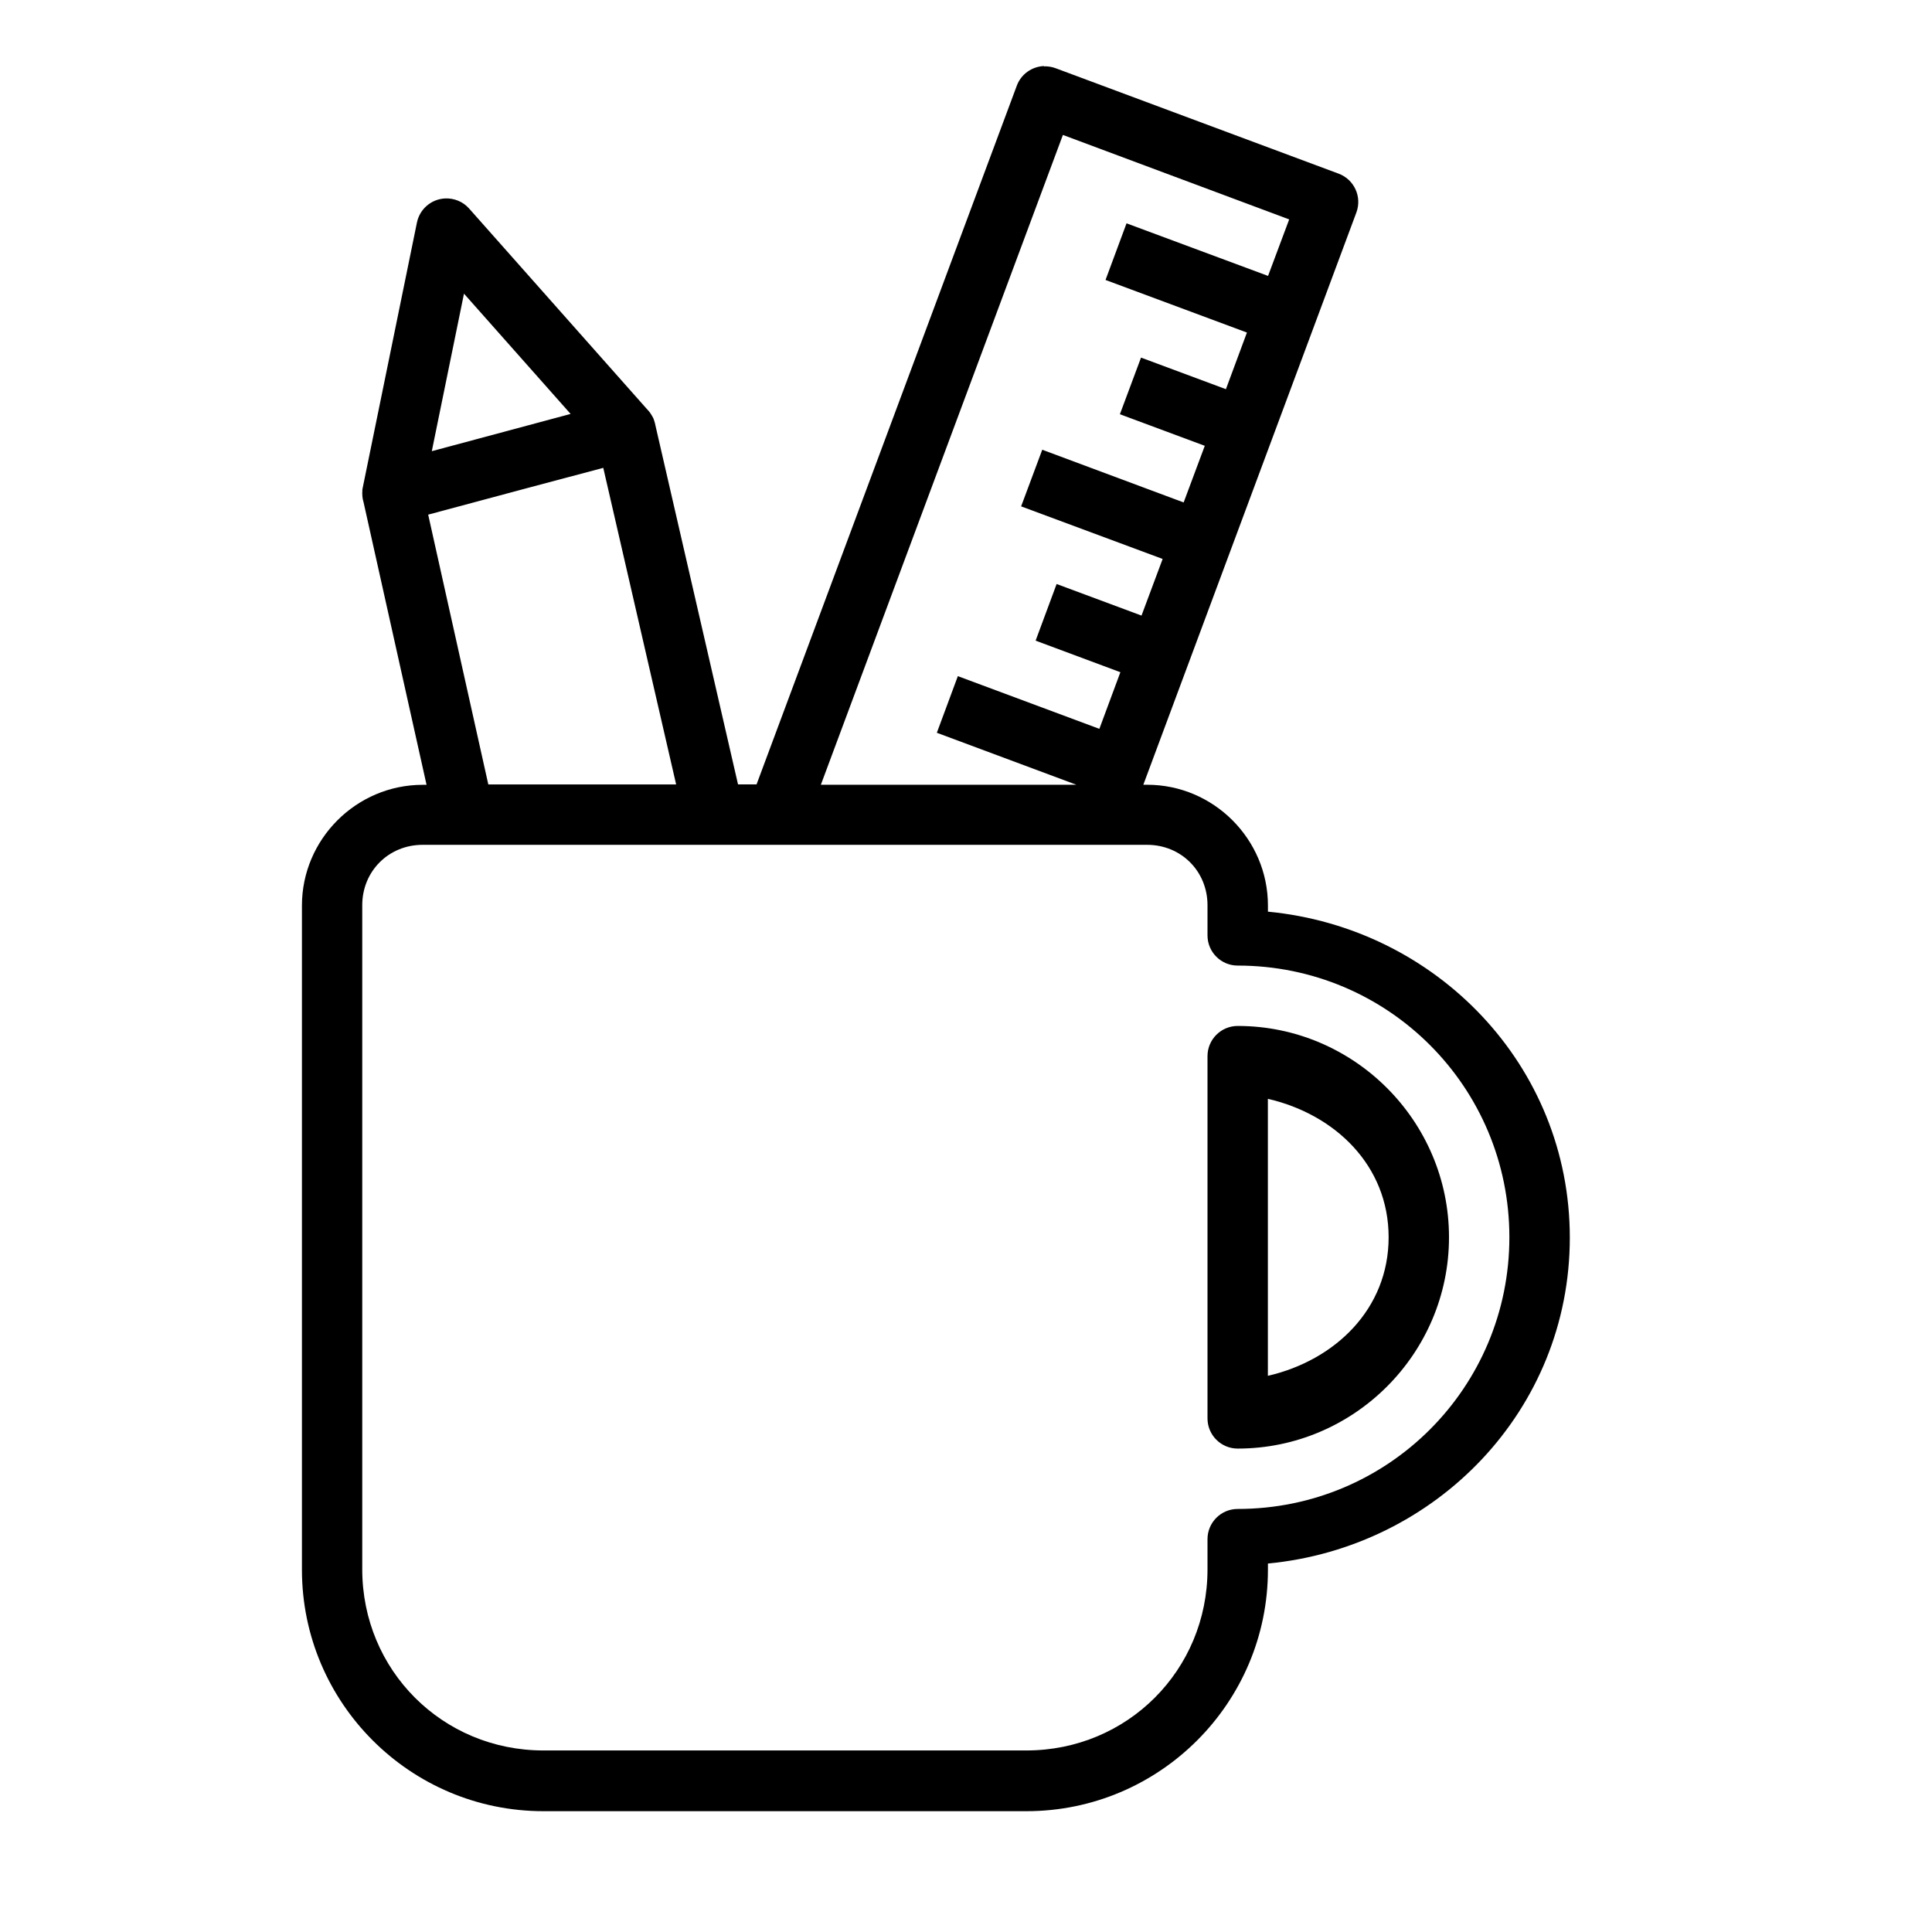
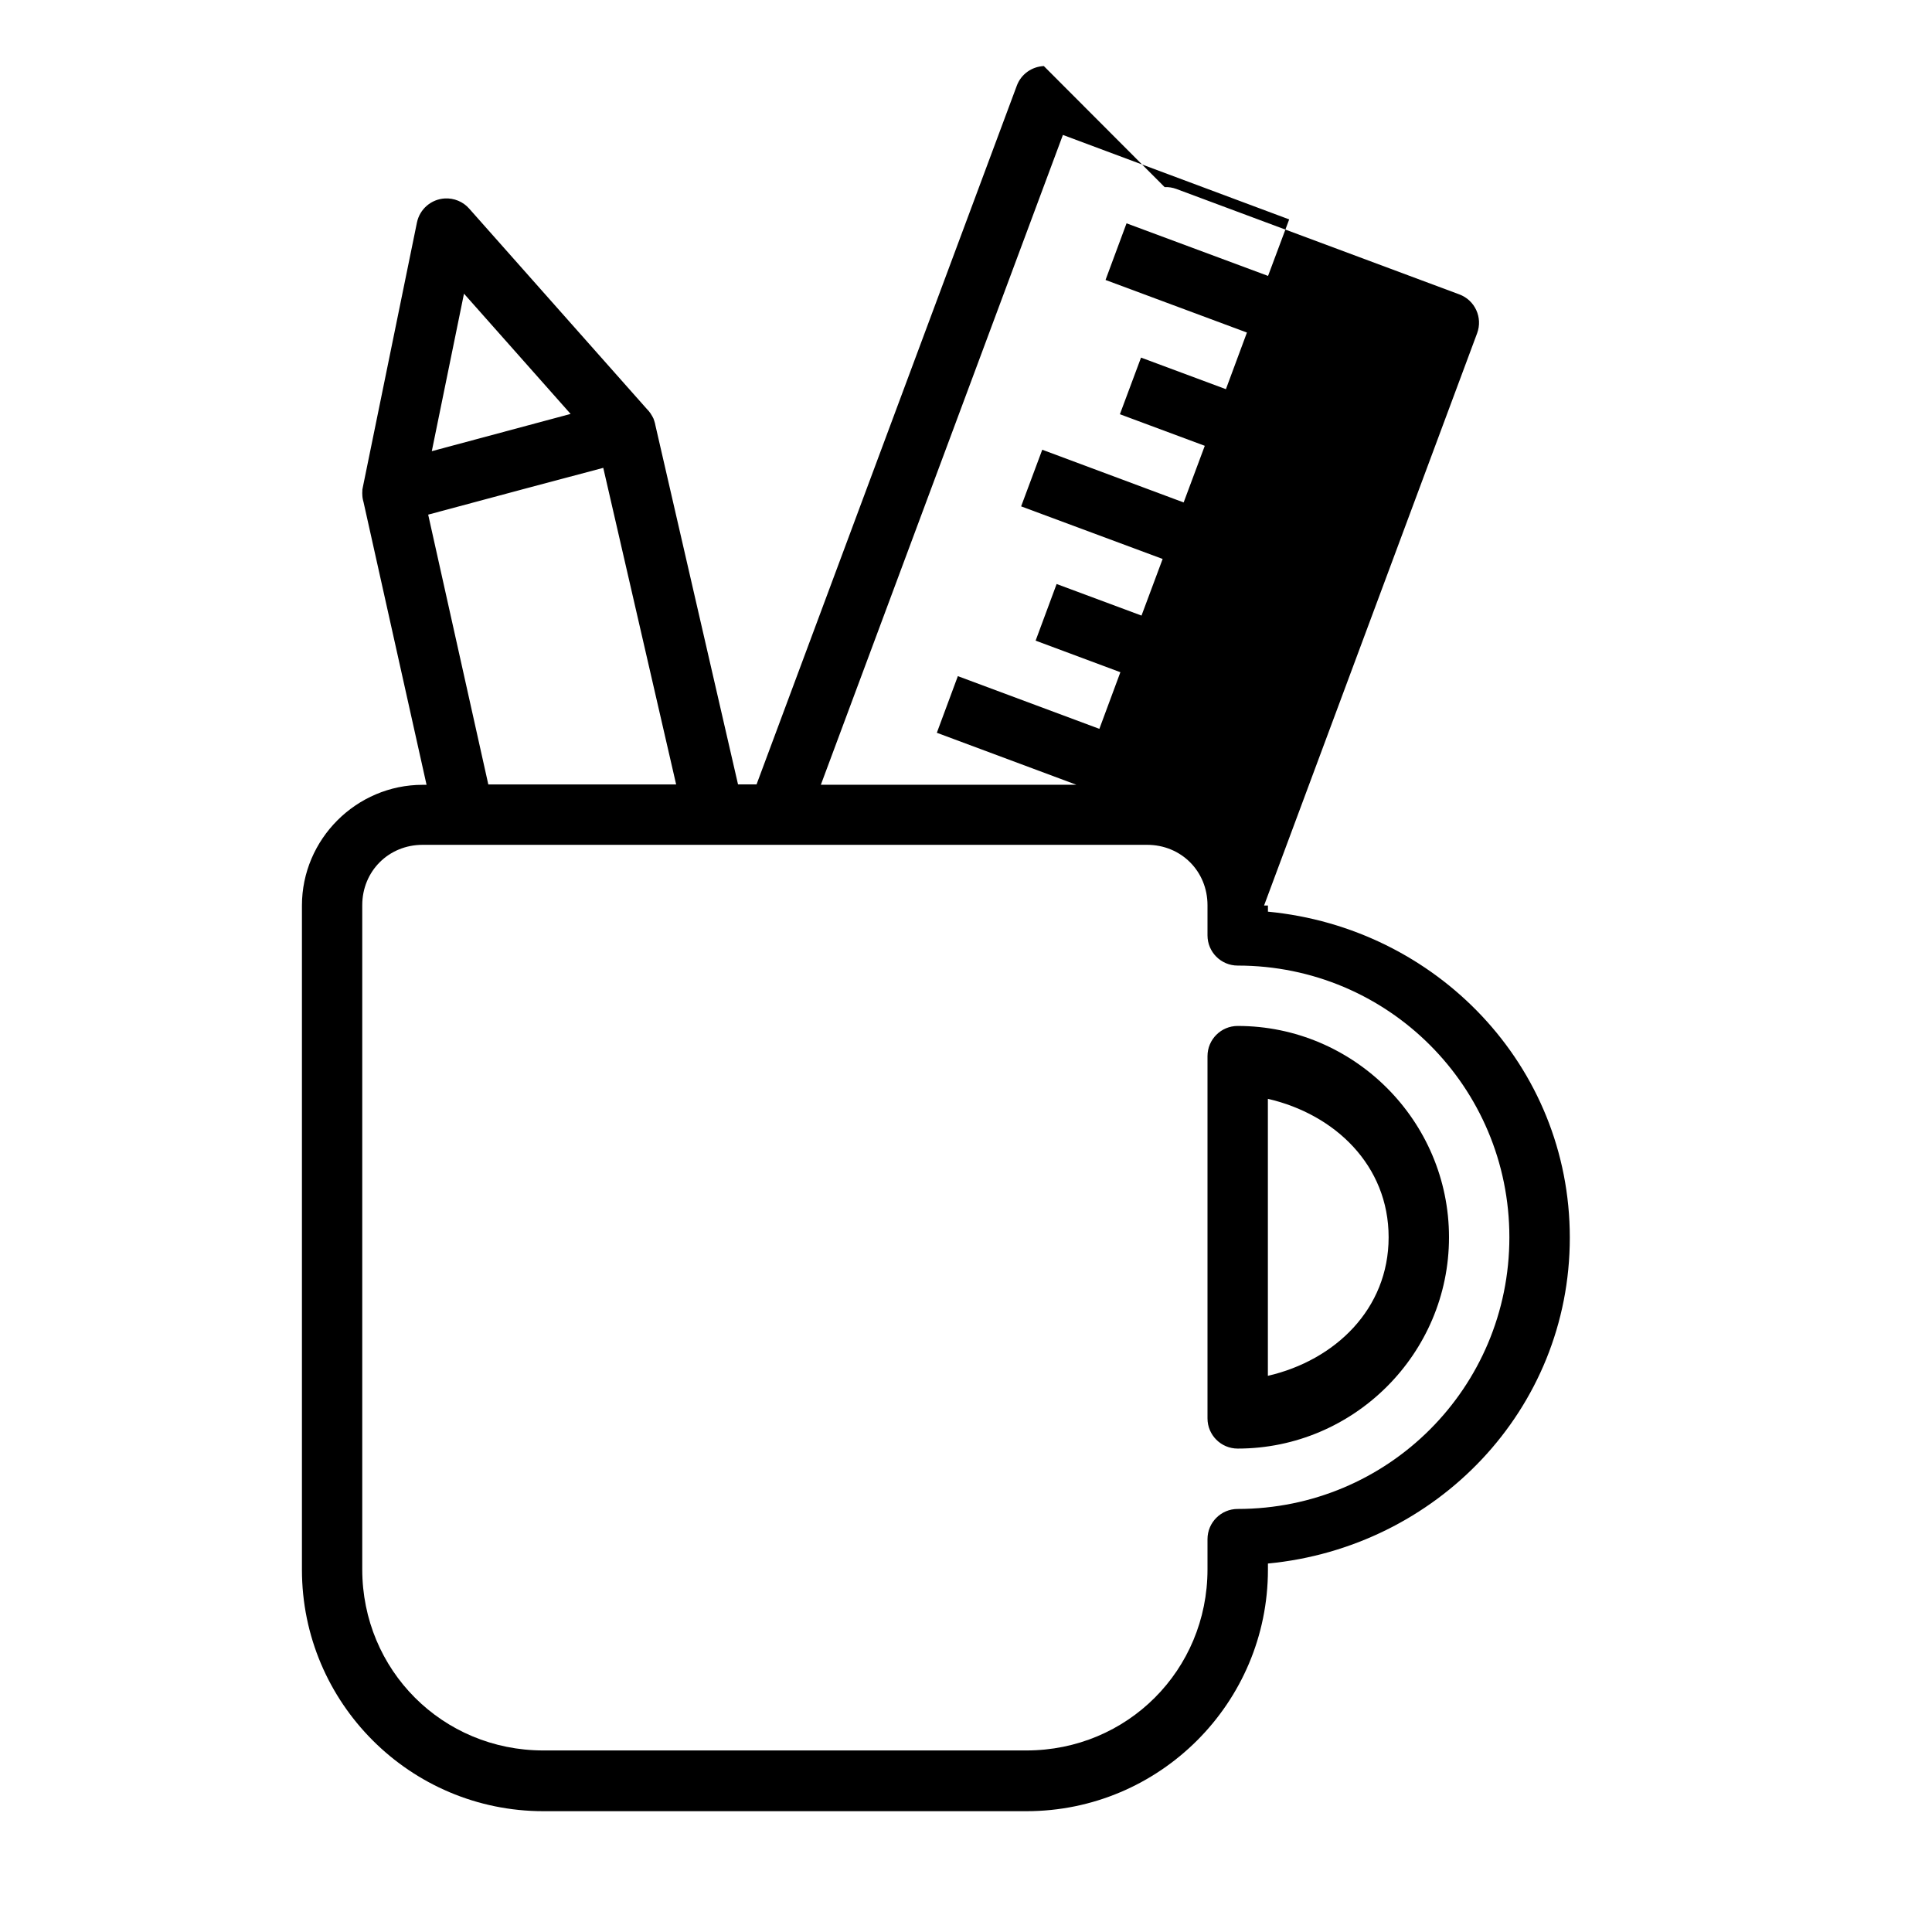
<svg xmlns="http://www.w3.org/2000/svg" version="1.1" viewBox="0 0 32 32" x="0px" y="0px">
  <g transform="translate(0,-1020.362)">
-     <path style="color:#000000;font-style:normal;font-variant:normal;font-weight:normal;font-stretch:normal;font-size:medium;line-height:normal;font-family:sans-serif;text-indent:0;text-align:start;text-decoration:none;text-decoration-line:none;text-decoration-style:solid;text-decoration-color:#000000;letter-spacing:normal;word-spacing:normal;text-transform:none;direction:ltr;block-progression:tb;writing-mode:lr-tb;baseline-shift:baseline;text-anchor:start;white-space:normal;clip-rule:nonzero;display:inline;overflow:visible;visibility:visible;opacity:1;isolation:auto;mix-blend-mode:normal;color-interpolation:sRGB;color-interpolation-filters:linearRGB;solid-color:#000000;solid-opacity:1;fill:#000000;fill-opacity:1;fill-rule:nonzero;stroke:none;stroke-width:1;stroke-linecap:round;stroke-linejoin:round;stroke-miterlimit:4;stroke-dasharray:none;stroke-dashoffset:0;stroke-opacity:1;color-rendering:auto;image-rendering:auto;shape-rendering:auto;text-rendering:auto;enable-background:accumulate" d="m 17.289,1021.456 c -0.201,0.01 -0.377,0.136 -0.447,0.324 l -4.311,11.574 -0.307,0 -1.367,-5.941 c -0.005,-0.028 -0.012,-0.055 -0.021,-0.082 -0.003,-0.01 -0.006,-0.02 -0.01,-0.029 -0.002,-0.01 -0.005,-0.012 -0.008,-0.018 -0.004,-0.01 -0.009,-0.018 -0.014,-0.027 -0.018,-0.034 -0.041,-0.066 -0.066,-0.096 l -0.002,0 -2.965,-3.344 c -0.101,-0.115 -0.25,-0.176 -0.402,-0.168 -0.227,0.012 -0.417,0.176 -0.463,0.398 l -0.896,4.383 c -0.001,0.01 -0.003,0.013 -0.004,0.02 -10e-4,0.01 -0.003,0.016 -0.004,0.023 l 0,0.01 c -0.001,0.016 -0.002,0.031 -0.002,0.047 l 0,0 c -2e-5,0.015 6.3e-4,0.03 0.002,0.045 4.7e-4,0.01 10e-4,0.016 0.002,0.023 0.001,0.01 0.002,0.017 0.004,0.025 l 0.002,0.01 0.002,0.01 c 0.003,0.013 0.006,0.026 0.01,0.039 l 1.043,4.679 -0.064,0 c -1.099,0 -2,0.901 -2,2 l 0,11 c 0,2.207 1.793,4 4,4 l 8,0 c 2.207,0 4,-1.793 4,-4 l 0,-0.102 c 2.786,-0.266 5,-2.544 5,-5.398 -10e-6,-2.854 -2.214,-5.133 -5,-5.399 l 0,-0.102 c 0,-1.099 -0.901,-2 -2,-2 l -0.064,0 3.529,-9.479 c 0.096,-0.259 -0.036,-0.547 -0.295,-0.643 l -4.686,-1.746 c -0.062,-0.023 -0.129,-0.034 -0.195,-0.031 z m 0.316,1.141 3.748,1.399 -0.35,0.936 -2.344,-0.871 -0.348,0.938 2.342,0.871 -0.348,0.938 -1.406,-0.523 -0.35,0.938 1.406,0.523 -0.35,0.938 -2.342,-0.873 -0.35,0.938 2.344,0.871 -0.35,0.938 -1.406,-0.523 -0.348,0.938 1.404,0.523 -0.348,0.938 -2.344,-0.873 -0.348,0.938 2.311,0.861 -4.232,0 z m -9.92,2.629 1.766,1.992 -2.299,0.617 z m 2.307,2.885 1.207,5.244 -3.111,0 -0.996,-4.469 1.596,-0.428 z M 7,1034.355 l 12,0 c 0.563,0 1,0.437 1,1 l 0,0.5 c 3e-5,0.276 0.224,0.5 0.5,0.5 2.491,0 4.5,2.009 4.5,4.5 -10e-6,2.491 -2.009,4.5 -4.5,4.5 -0.276,0 -0.5,0.224 -0.5,0.5 l 0,0.5 c 0,1.671 -1.329,3 -3,3 l -8,0 c -1.671,0 -3,-1.329 -3,-3 l 0,-11 c 0,-0.563 0.437,-1 1,-1 z m 13.5,3 c -0.276,0 -0.5,0.224 -0.5,0.5 l 0,6 c 3e-5,0.276 0.224,0.5 0.5,0.5 1.927,0 3.5,-1.573 3.5,-3.5 -10e-6,-1.927 -1.573,-3.5 -3.5,-3.5 z m 0.5,1.207 c 1.11,0.256 2,1.102 2,2.293 -10e-6,1.191 -0.89,2.039 -2,2.295 z" />
+     <path style="color:#000000;font-style:normal;font-variant:normal;font-weight:normal;font-stretch:normal;font-size:medium;line-height:normal;font-family:sans-serif;text-indent:0;text-align:start;text-decoration:none;text-decoration-line:none;text-decoration-style:solid;text-decoration-color:#000000;letter-spacing:normal;word-spacing:normal;text-transform:none;direction:ltr;block-progression:tb;writing-mode:lr-tb;baseline-shift:baseline;text-anchor:start;white-space:normal;clip-rule:nonzero;display:inline;overflow:visible;visibility:visible;opacity:1;isolation:auto;mix-blend-mode:normal;color-interpolation:sRGB;color-interpolation-filters:linearRGB;solid-color:#000000;solid-opacity:1;fill:#000000;fill-opacity:1;fill-rule:nonzero;stroke:none;stroke-width:1;stroke-linecap:round;stroke-linejoin:round;stroke-miterlimit:4;stroke-dasharray:none;stroke-dashoffset:0;stroke-opacity:1;color-rendering:auto;image-rendering:auto;shape-rendering:auto;text-rendering:auto;enable-background:accumulate" d="m 17.289,1021.456 c -0.201,0.01 -0.377,0.136 -0.447,0.324 l -4.311,11.574 -0.307,0 -1.367,-5.941 c -0.005,-0.028 -0.012,-0.055 -0.021,-0.082 -0.003,-0.01 -0.006,-0.02 -0.01,-0.029 -0.002,-0.01 -0.005,-0.012 -0.008,-0.018 -0.004,-0.01 -0.009,-0.018 -0.014,-0.027 -0.018,-0.034 -0.041,-0.066 -0.066,-0.096 l -0.002,0 -2.965,-3.344 c -0.101,-0.115 -0.25,-0.176 -0.402,-0.168 -0.227,0.012 -0.417,0.176 -0.463,0.398 l -0.896,4.383 c -0.001,0.01 -0.003,0.013 -0.004,0.02 -10e-4,0.01 -0.003,0.016 -0.004,0.023 l 0,0.01 c -0.001,0.016 -0.002,0.031 -0.002,0.047 l 0,0 c -2e-5,0.015 6.3e-4,0.03 0.002,0.045 4.7e-4,0.01 10e-4,0.016 0.002,0.023 0.001,0.01 0.002,0.017 0.004,0.025 l 0.002,0.01 0.002,0.01 c 0.003,0.013 0.006,0.026 0.01,0.039 l 1.043,4.679 -0.064,0 c -1.099,0 -2,0.901 -2,2 l 0,11 c 0,2.207 1.793,4 4,4 l 8,0 c 2.207,0 4,-1.793 4,-4 l 0,-0.102 c 2.786,-0.266 5,-2.544 5,-5.398 -10e-6,-2.854 -2.214,-5.133 -5,-5.399 l 0,-0.102 l -0.064,0 3.529,-9.479 c 0.096,-0.259 -0.036,-0.547 -0.295,-0.643 l -4.686,-1.746 c -0.062,-0.023 -0.129,-0.034 -0.195,-0.031 z m 0.316,1.141 3.748,1.399 -0.35,0.936 -2.344,-0.871 -0.348,0.938 2.342,0.871 -0.348,0.938 -1.406,-0.523 -0.35,0.938 1.406,0.523 -0.35,0.938 -2.342,-0.873 -0.35,0.938 2.344,0.871 -0.35,0.938 -1.406,-0.523 -0.348,0.938 1.404,0.523 -0.348,0.938 -2.344,-0.873 -0.348,0.938 2.311,0.861 -4.232,0 z m -9.92,2.629 1.766,1.992 -2.299,0.617 z m 2.307,2.885 1.207,5.244 -3.111,0 -0.996,-4.469 1.596,-0.428 z M 7,1034.355 l 12,0 c 0.563,0 1,0.437 1,1 l 0,0.5 c 3e-5,0.276 0.224,0.5 0.5,0.5 2.491,0 4.5,2.009 4.5,4.5 -10e-6,2.491 -2.009,4.5 -4.5,4.5 -0.276,0 -0.5,0.224 -0.5,0.5 l 0,0.5 c 0,1.671 -1.329,3 -3,3 l -8,0 c -1.671,0 -3,-1.329 -3,-3 l 0,-11 c 0,-0.563 0.437,-1 1,-1 z m 13.5,3 c -0.276,0 -0.5,0.224 -0.5,0.5 l 0,6 c 3e-5,0.276 0.224,0.5 0.5,0.5 1.927,0 3.5,-1.573 3.5,-3.5 -10e-6,-1.927 -1.573,-3.5 -3.5,-3.5 z m 0.5,1.207 c 1.11,0.256 2,1.102 2,2.293 -10e-6,1.191 -0.89,2.039 -2,2.295 z" />
  </g>
  <style type="text/css">
	.st0{fill:#030102;}
</style>
</svg>